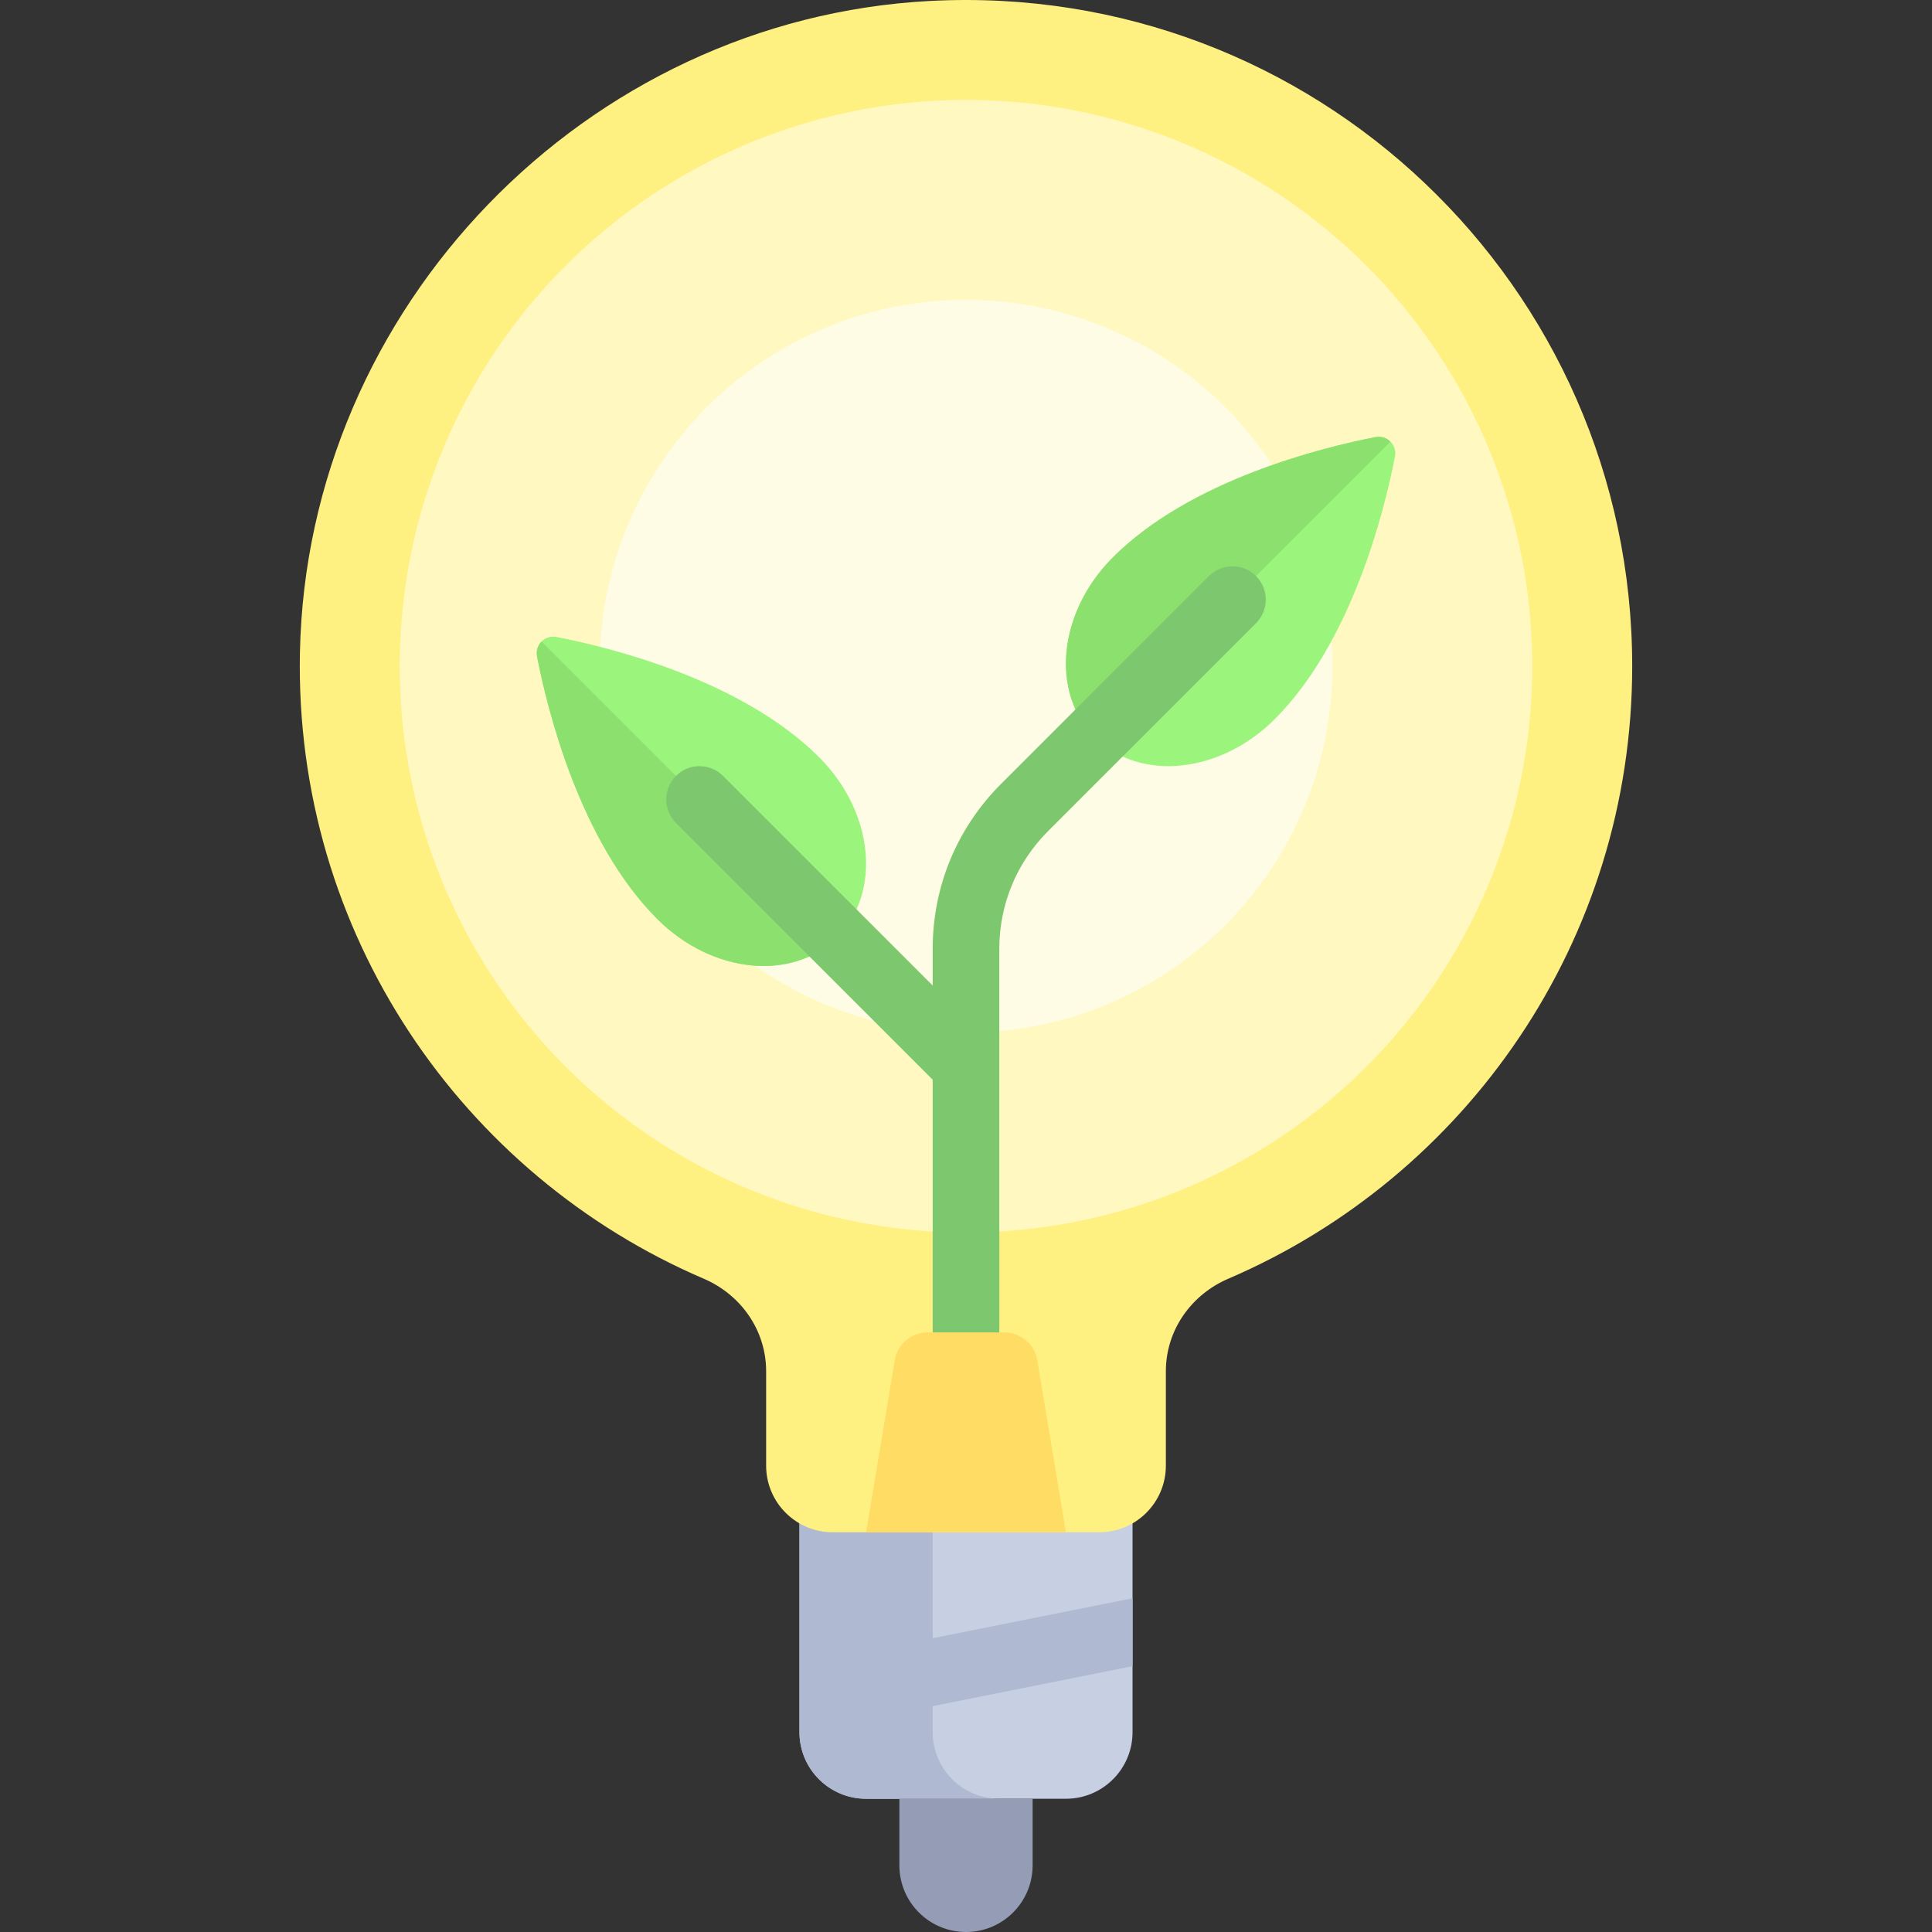
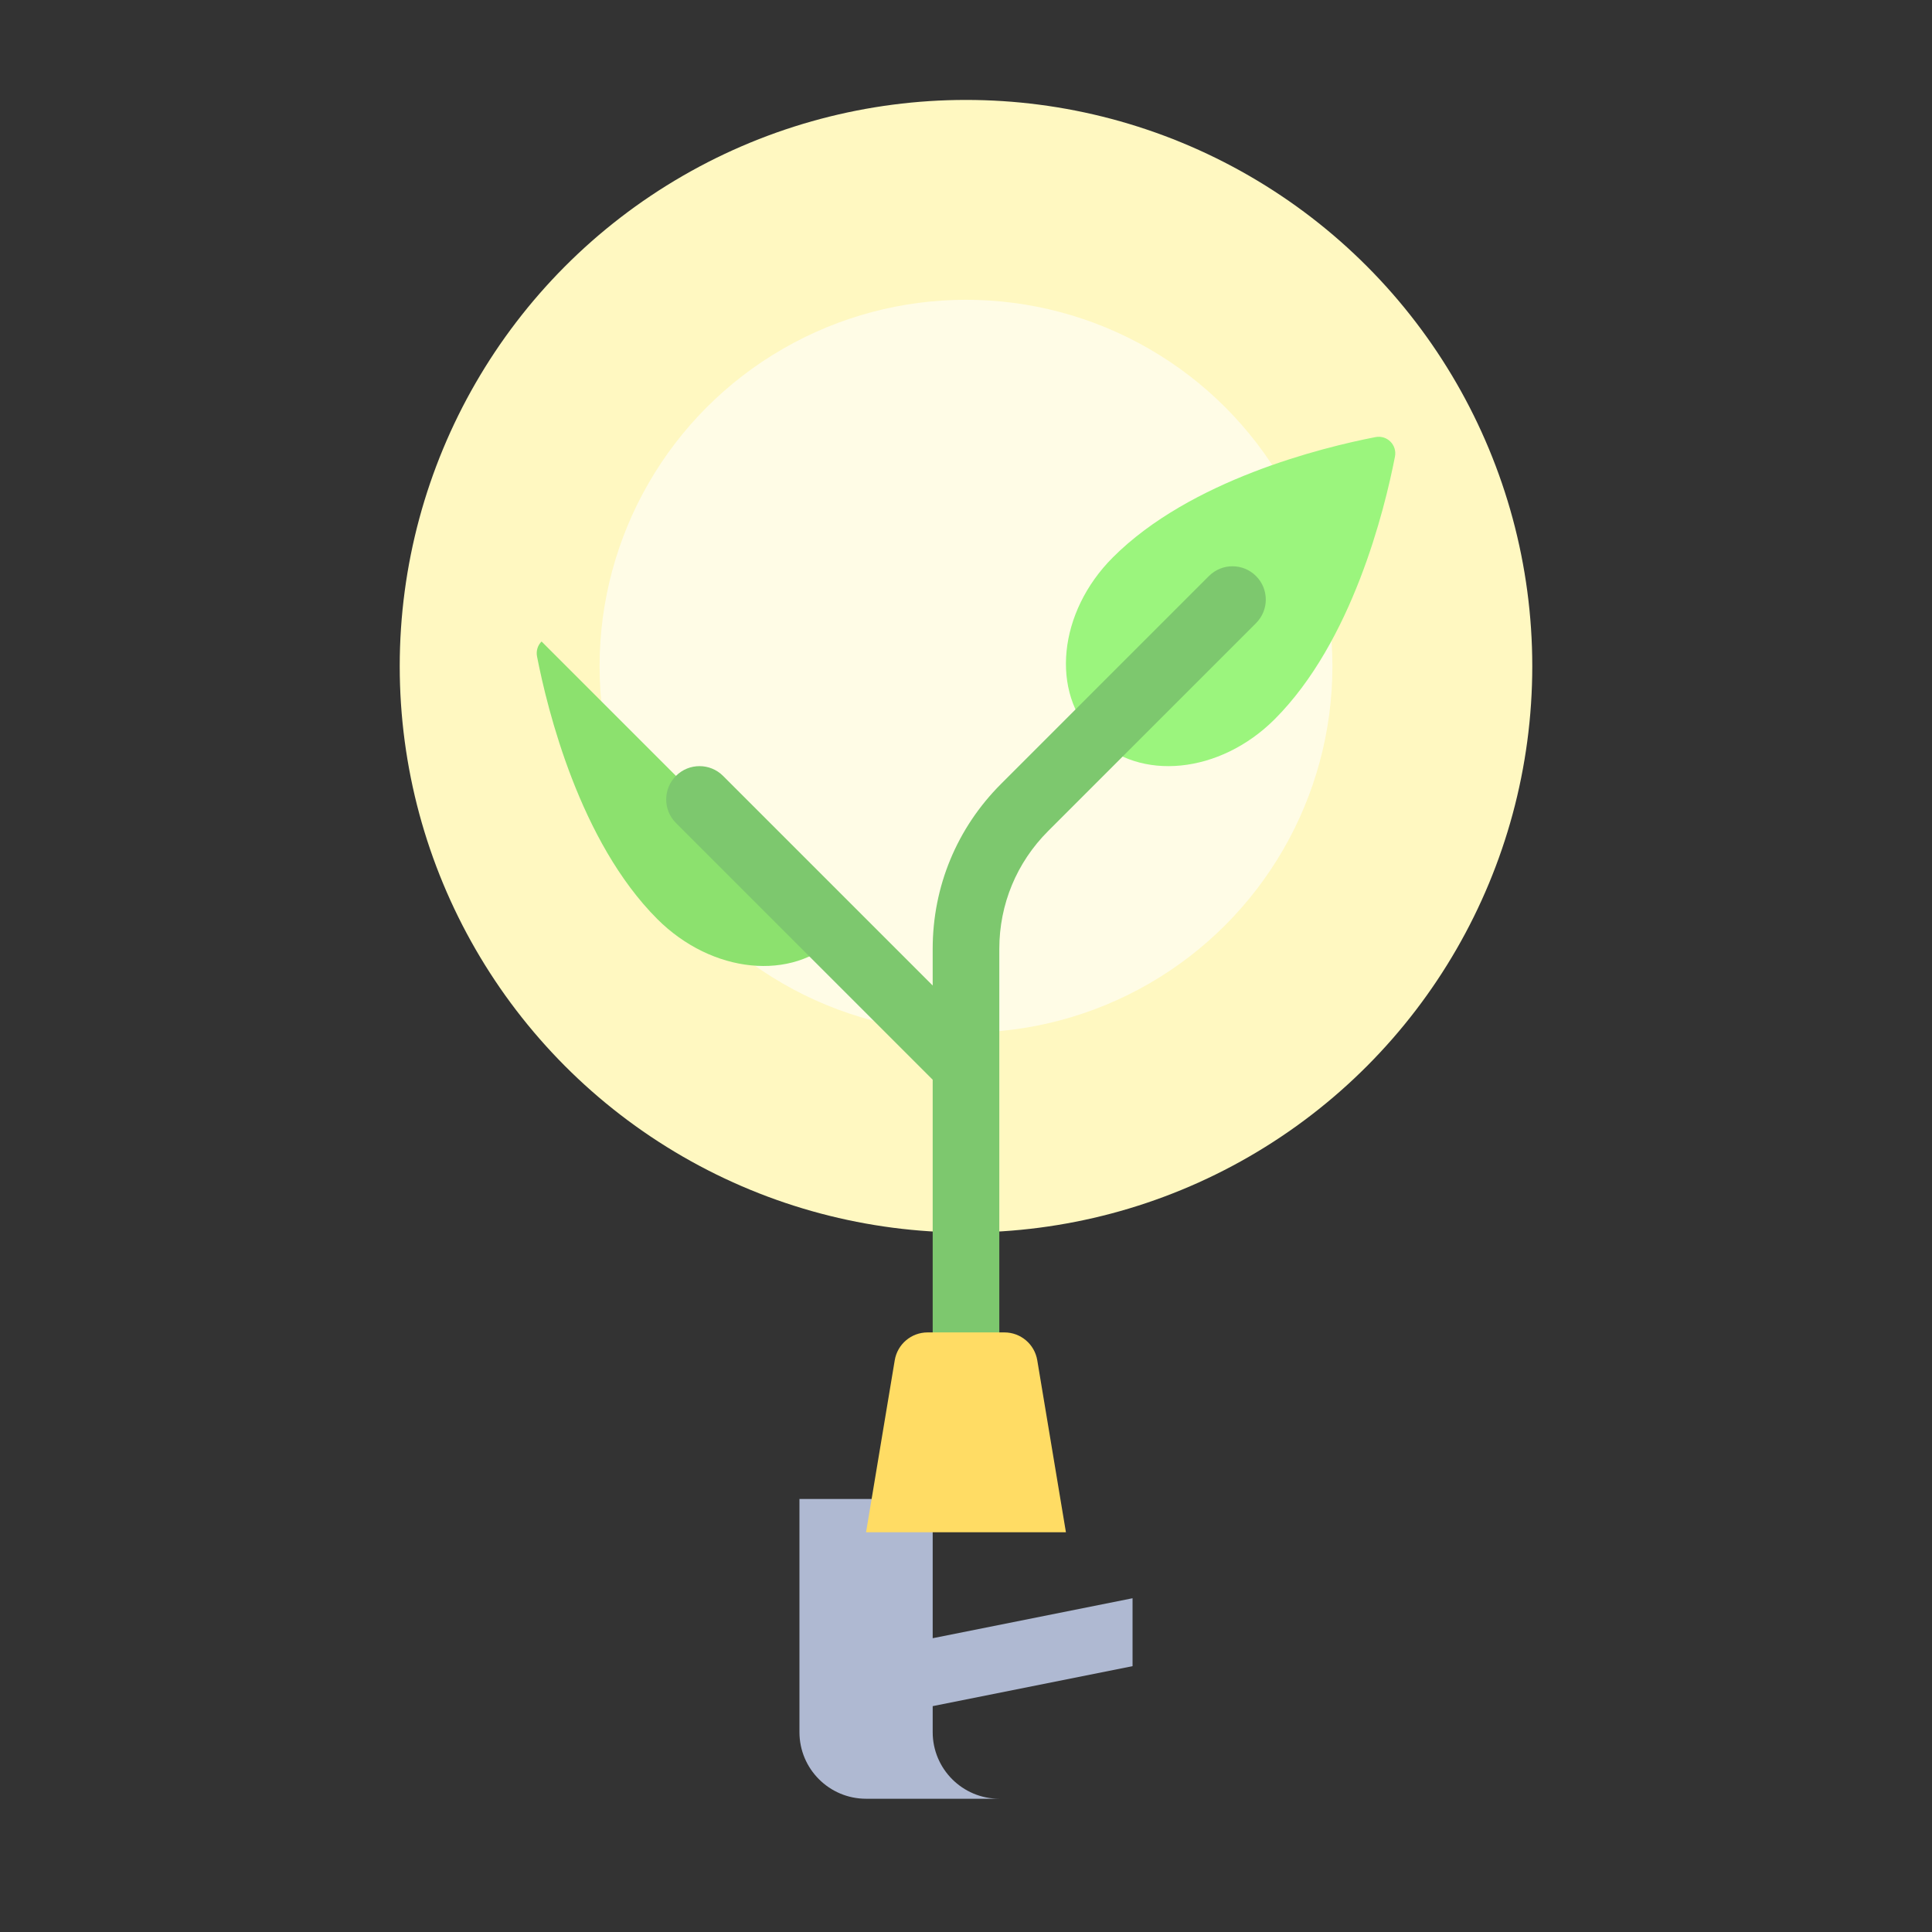
<svg xmlns="http://www.w3.org/2000/svg" height="800px" width="800px" version="1.1" id="Layer_1" viewBox="0 0 512 512" xml:space="preserve">
  <rect x="0" y="0" width="512" height="512" fill="#333333" stroke="none" />
-   <path style="fill:#C7CFE2;" d="M211.862,397.241v61.793c0,9.75,7.905,17.655,17.655,17.655h52.966  c9.75,0,17.655-7.905,17.655-17.655v-61.793H211.862z" />
  <path style="fill:#AFB9D2;" d="M300.138,441.553v-18.003l-52.965,10.593v-36.903h-35.31v61.793c0,9.75,7.905,17.655,17.655,17.655  h35.31c-9.75,0-17.655-7.905-17.655-17.655v-6.888L300.138,441.553z" />
-   <path style="fill:#959CB5;" d="M238.344,476.689v17.655c0,9.75,7.905,17.655,17.655,17.655c9.75,0,17.655-7.905,17.655-17.655  v-17.655H238.344z" />
-   <path style="fill:#FFF082;" d="M432.551,176.551c0-100.661-84.242-181.646-186.07-176.301  C155.153,5.044,81.305,81.515,79.484,172.95c-1.482,74.36,43.03,138.492,107.012,165.921c9.909,4.248,16.538,13.731,16.538,24.512  v25.031c0,9.751,7.904,17.655,17.655,17.655h70.621c9.751,0,17.655-7.904,17.655-17.655V363.39c0-10.792,6.646-20.276,16.565-24.53  C388.463,311.867,432.551,249.366,432.551,176.551z" />
  <circle style="fill:#FFF8C1;" cx="256" cy="176.551" r="150.069" />
  <circle style="fill:#FFFCE6;" cx="256" cy="176.551" r="97.103" />
  <g>
    <path style="fill:#9BF57D;" d="M369.68,121.006c0.6-3.087-2.082-5.771-5.17-5.17c-14.159,2.754-49.05,11.336-69.592,31.878   c-14.485,14.485-16.627,35.827-4.783,47.669c11.842,11.842,33.184,9.7,47.669-4.783   C358.344,170.057,366.925,135.166,369.68,121.006z" />
-     <path style="fill:#9BF57D;" d="M142.319,173.972c-0.6-3.087,2.082-5.771,5.17-5.17c14.159,2.754,49.05,11.336,69.592,31.878   c14.485,14.485,16.627,35.827,4.783,47.669c-11.842,11.842-33.184,9.7-47.669-4.783   C153.655,223.022,145.073,188.131,142.319,173.972z" />
  </g>
  <g>
    <path style="fill:#8CE16E;" d="M174.197,243.565c14.484,14.484,35.827,16.626,47.669,4.783l-78.345-78.345   c-0.982,0.982-1.502,2.424-1.202,3.968C145.074,188.131,153.655,223.022,174.197,243.565z" />
-     <path style="fill:#8CE16E;" d="M364.509,115.836c-14.159,2.754-49.05,11.335-69.592,31.878   c-14.484,14.484-16.626,35.827-4.783,47.669l78.345-78.345C367.495,116.057,366.053,115.535,364.509,115.836z" />
  </g>
  <path style="fill:#7DC86E;" d="M332.861,152.655c-3.448-3.448-9.035-3.448-12.483,0l-55.103,55.104  c-11.672,11.667-18.103,27.185-18.103,43.698v9.716l-55.552-55.552c-3.448-3.448-9.035-3.448-12.483,0  c-3.448,3.448-3.448,9.035,0,12.483l68.035,68.033v75.794h17.655V251.457c0-11.794,4.595-22.879,12.931-31.211l55.103-55.107  C336.31,161.689,336.31,156.103,332.861,152.655z" />
  <path style="fill:#FFDC64;" d="M282.482,406.069l-7.598-45.589c-0.71-4.256-4.392-7.377-8.707-7.377h-20.354  c-4.316,0-7.998,3.119-8.707,7.377l-7.598,45.589" />
</svg>